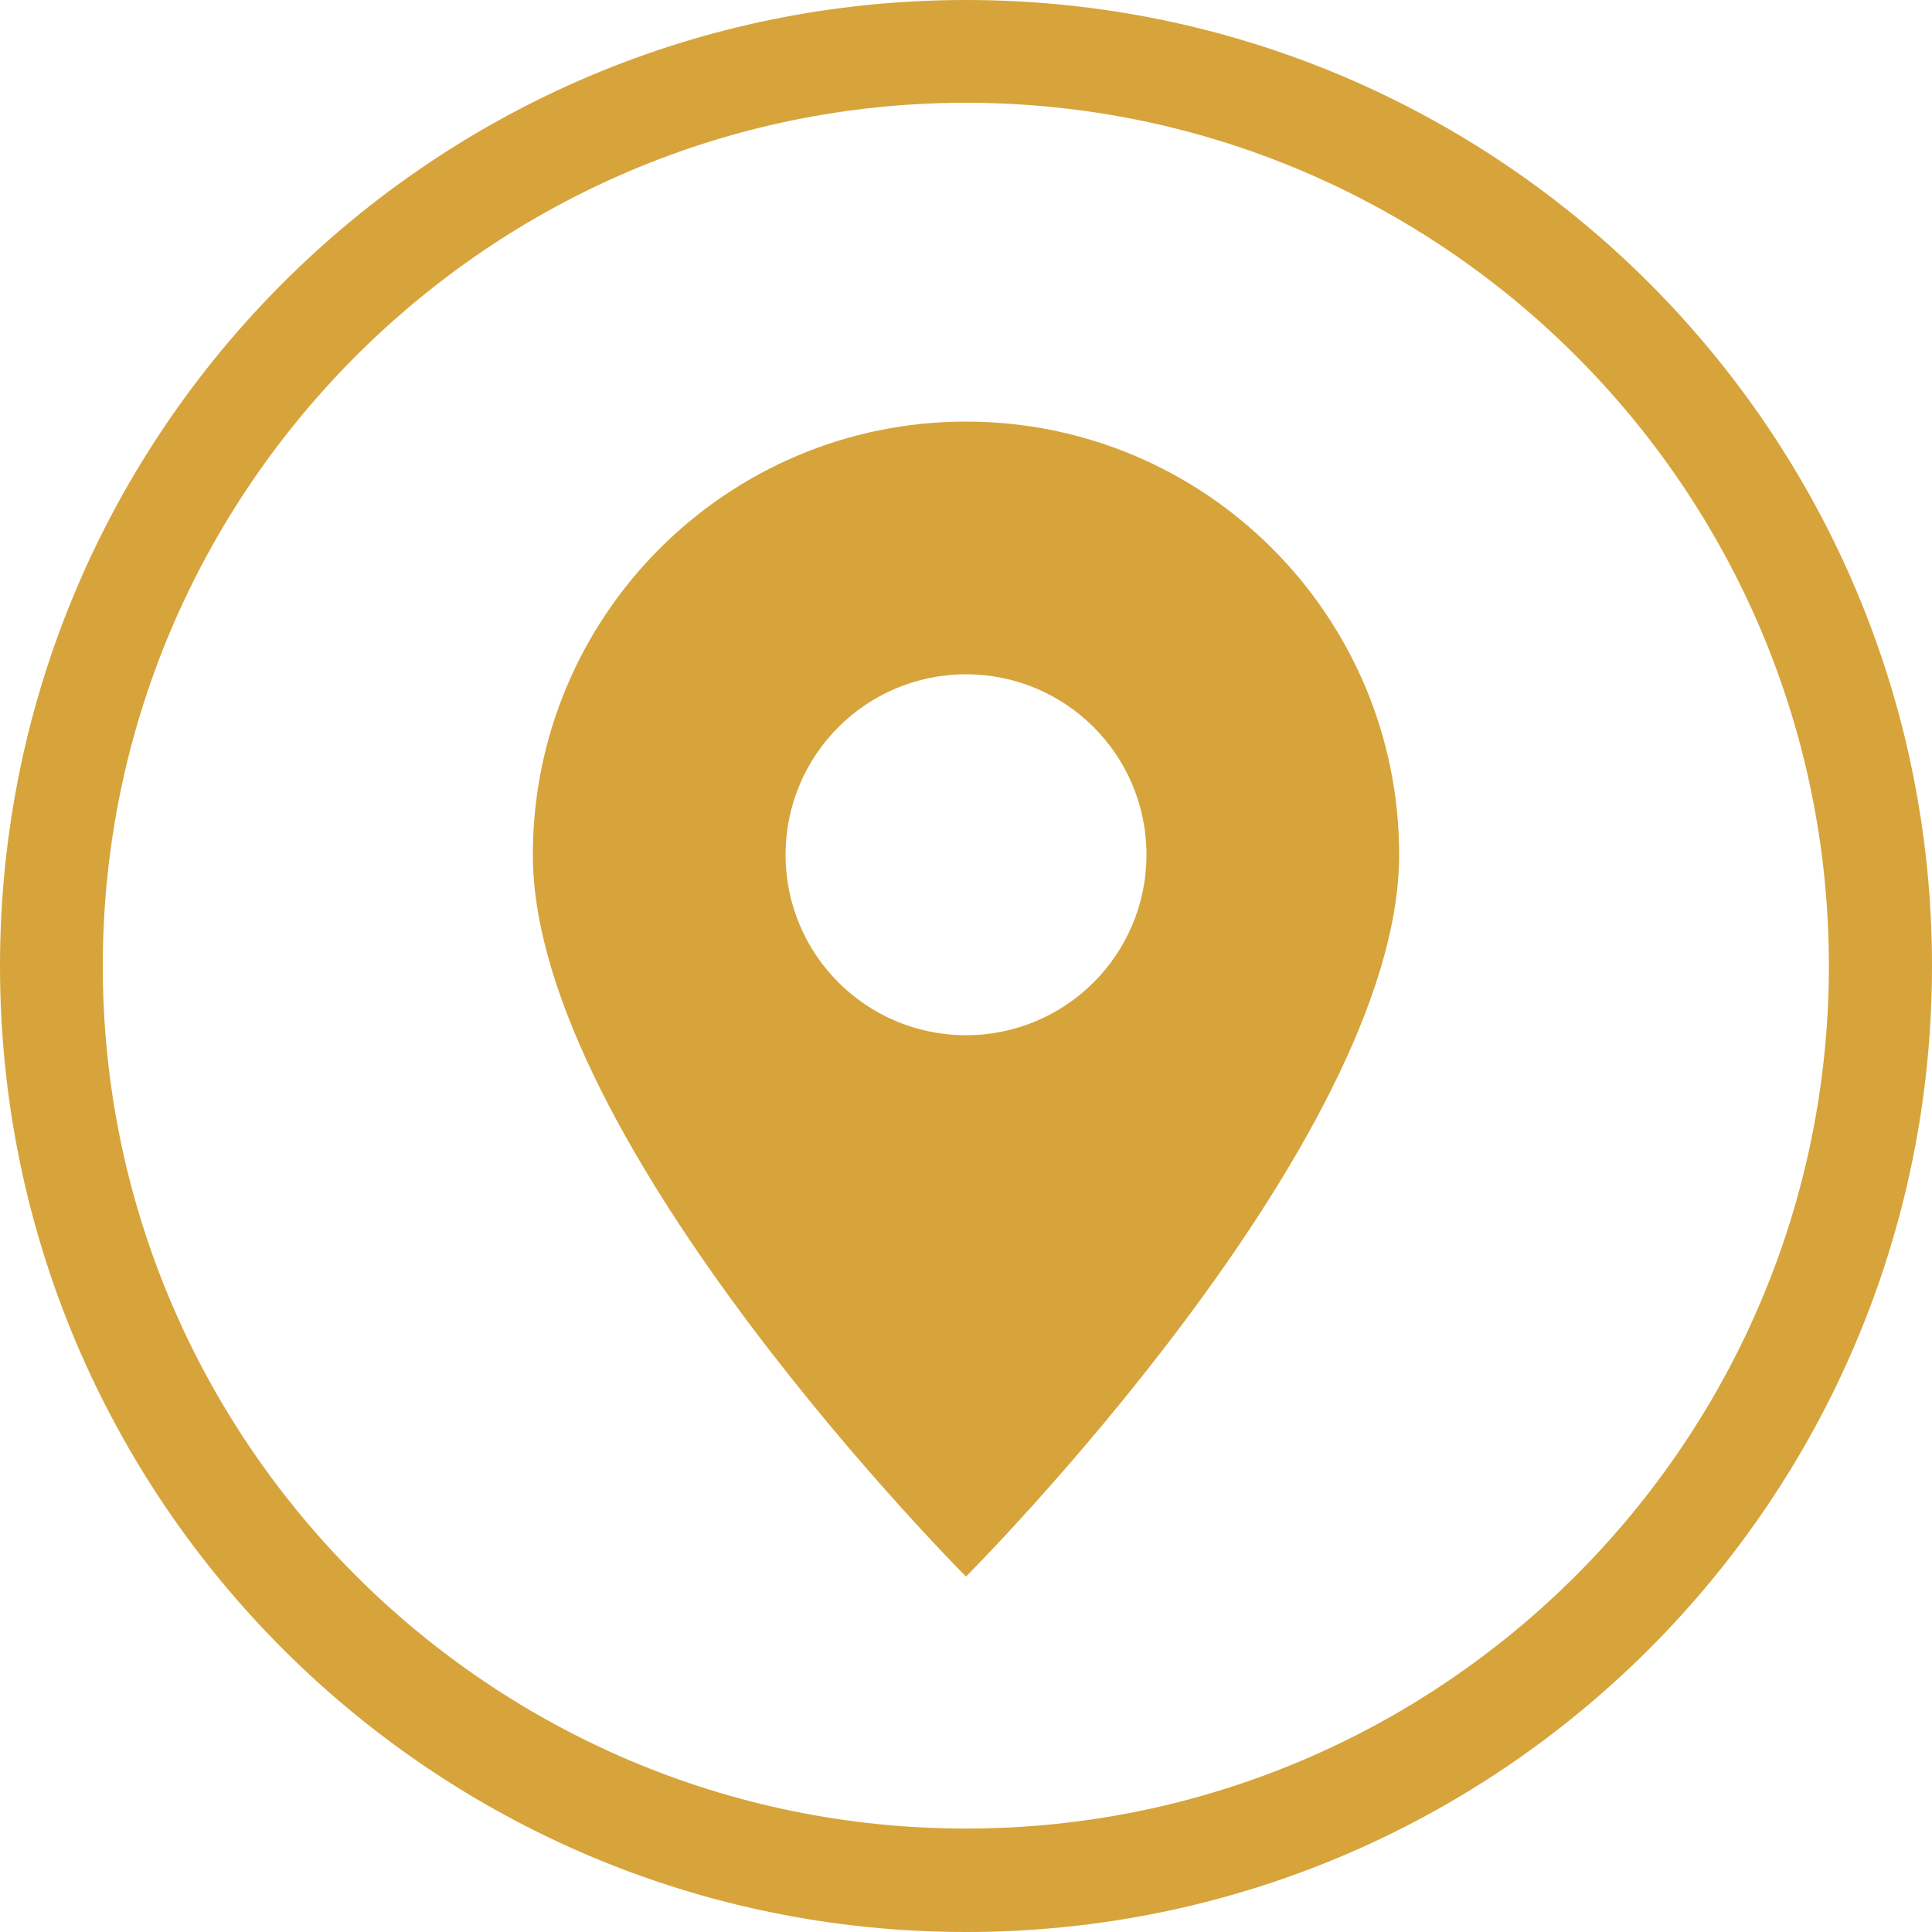
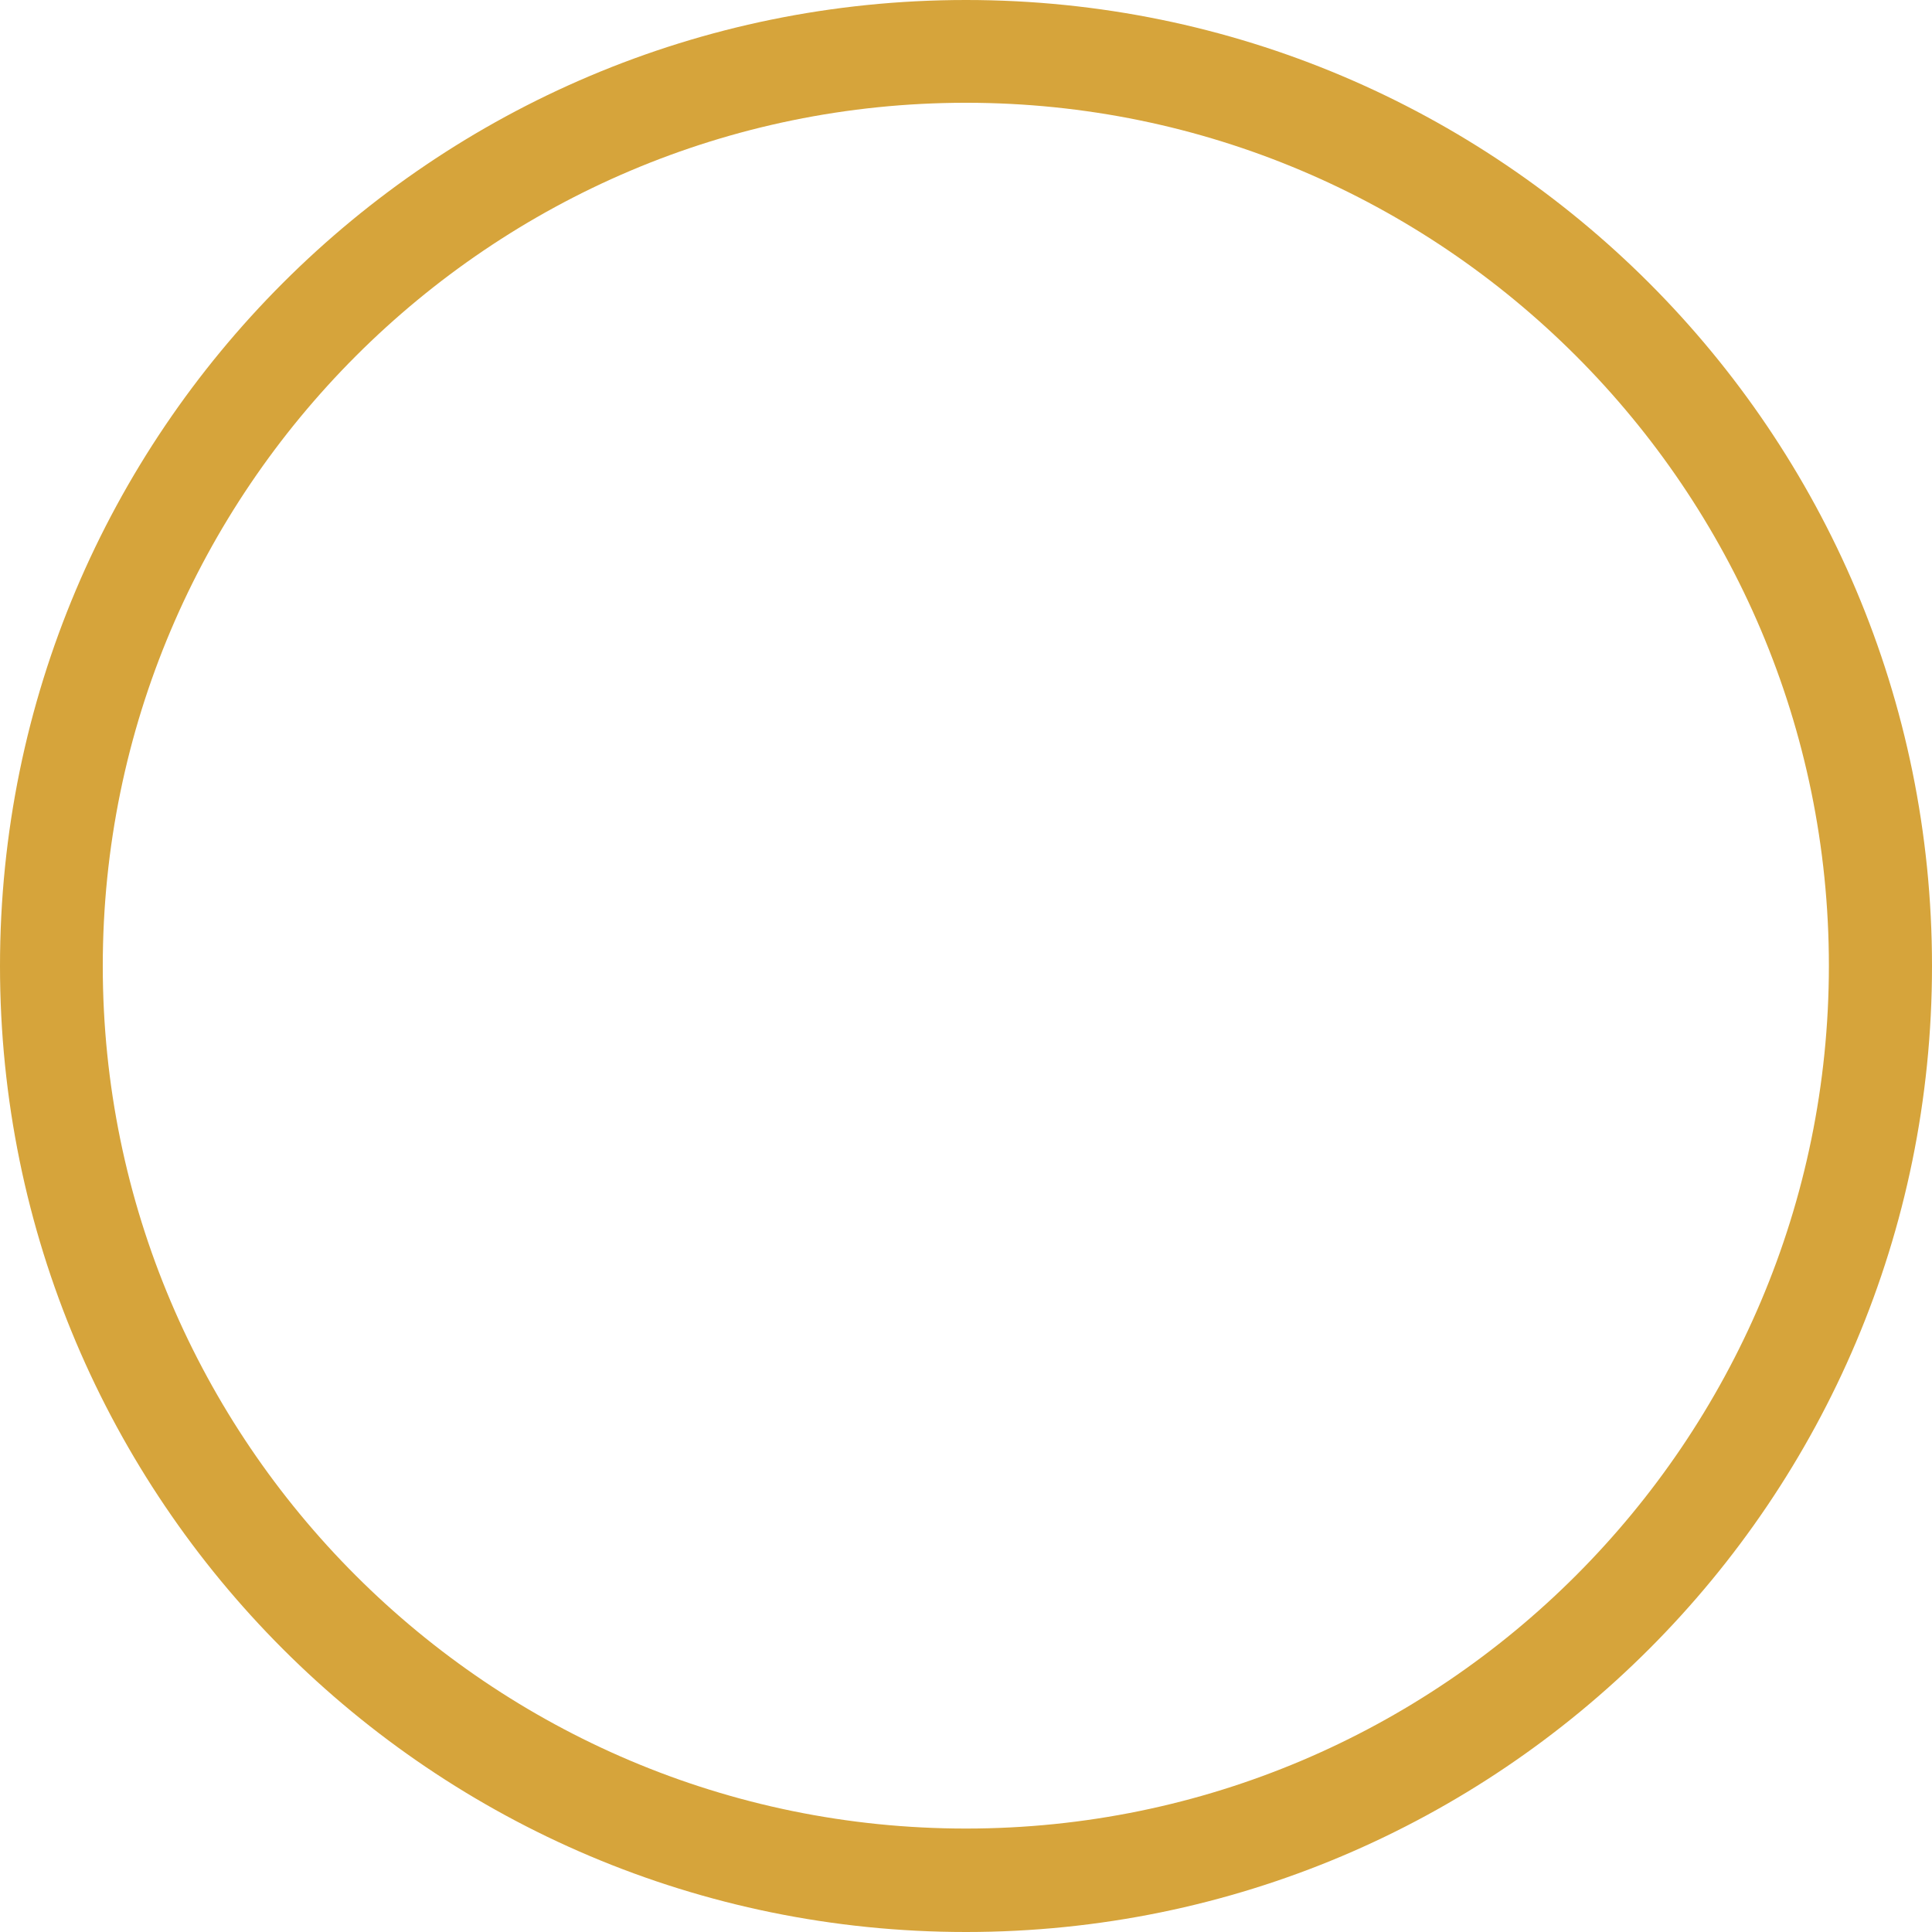
<svg xmlns="http://www.w3.org/2000/svg" width="46" height="46" viewBox="0 0 46 46" fill="none">
  <g id="Frame" clip-path="url(#clip0_2_238)">
    <path id="Vector" d="M23 2.447C34.33 2.447 43.545 11.662 43.545 22.992C43.545 34.322 34.33 43.537 23 43.537C11.67 43.537 2.447 34.33 2.447 23C2.447 11.67 11.67 2.447 23 2.447ZM23 0C10.297 0 0 10.297 0 23C0 35.703 10.297 46 23 46C35.703 46 46 35.703 46 23C46 10.297 35.703 0 23 0Z" fill="#D6A43B" />
-     <path id="Vector_2" d="M12.687 20.351C12.687 14.658 17.307 10.038 23 10.038C28.694 10.038 33.313 14.658 33.313 20.351C33.313 27.224 23 37.537 23 37.537C23 37.537 12.687 27.224 12.687 20.351ZM18.704 20.351C18.704 22.726 20.626 24.648 23 24.648C25.374 24.648 27.297 22.726 27.297 20.351C27.297 17.977 25.374 16.055 23 16.055C20.626 16.055 18.704 17.977 18.704 20.351Z" fill="#D6A43B" />
  </g>
  <defs>
    <clipPath id="clip0_2_238">
      <rect width="46" height="46" fill="white" />
    </clipPath>
  </defs>
</svg>